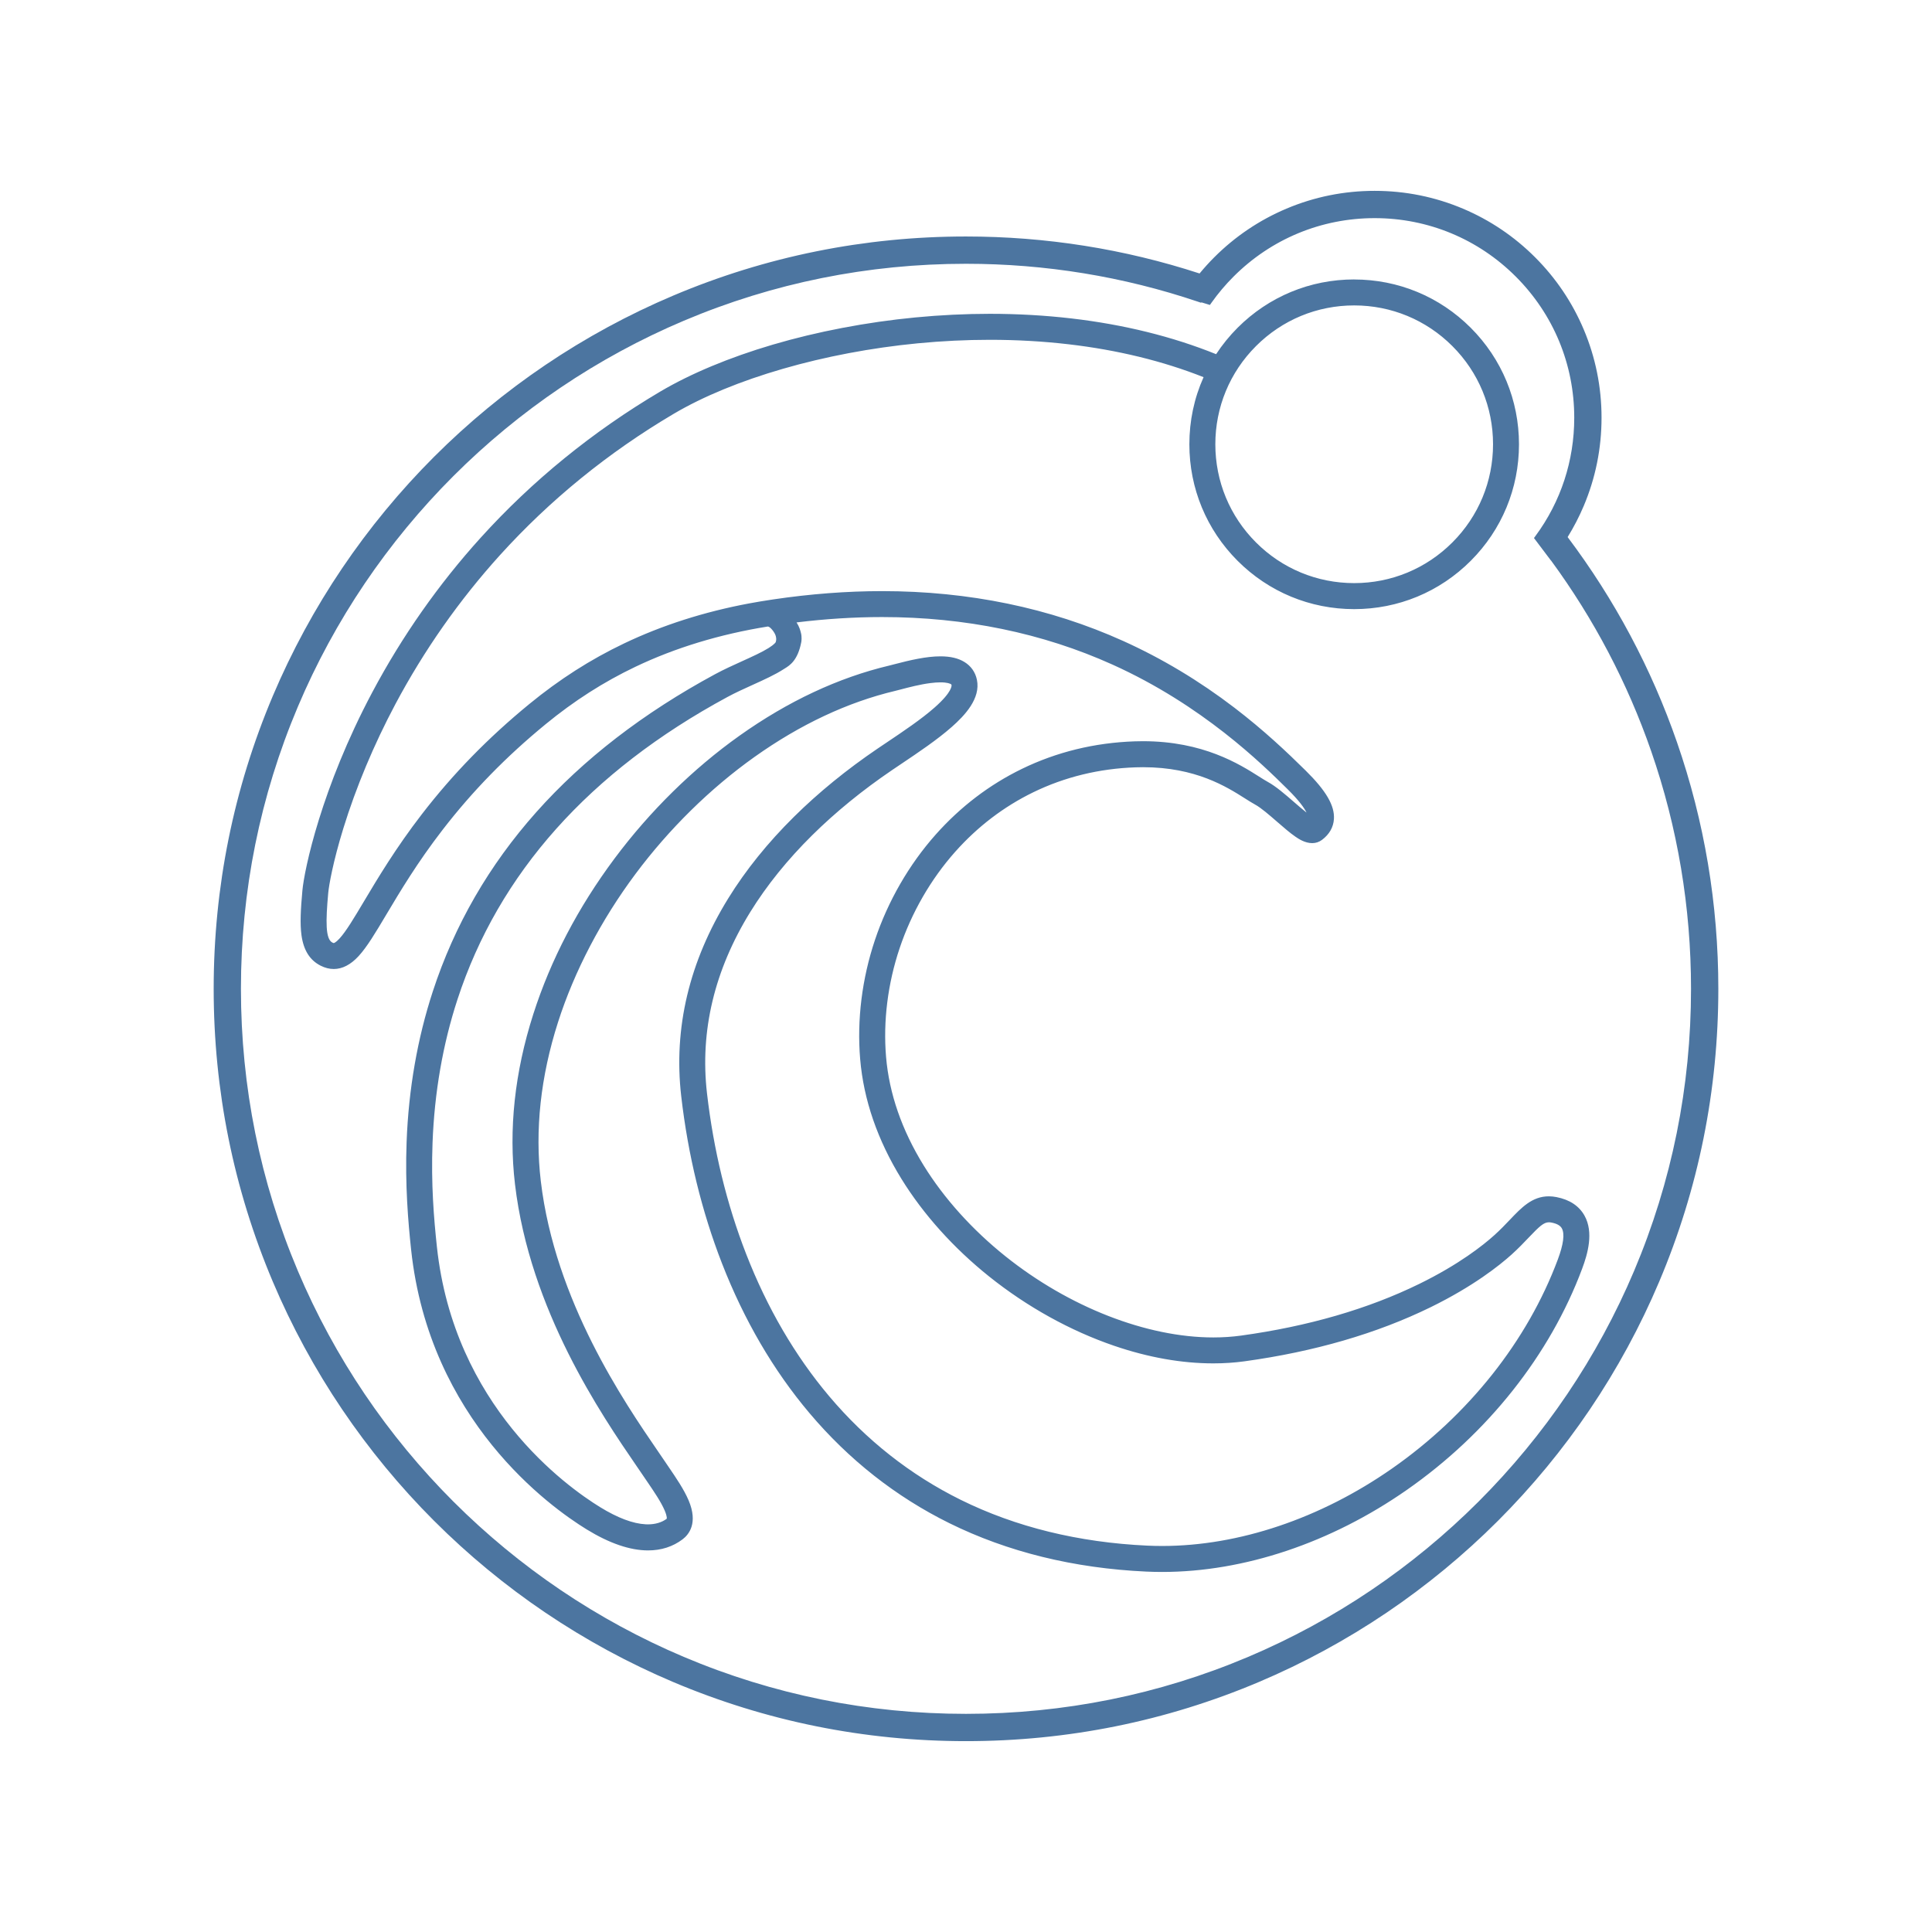
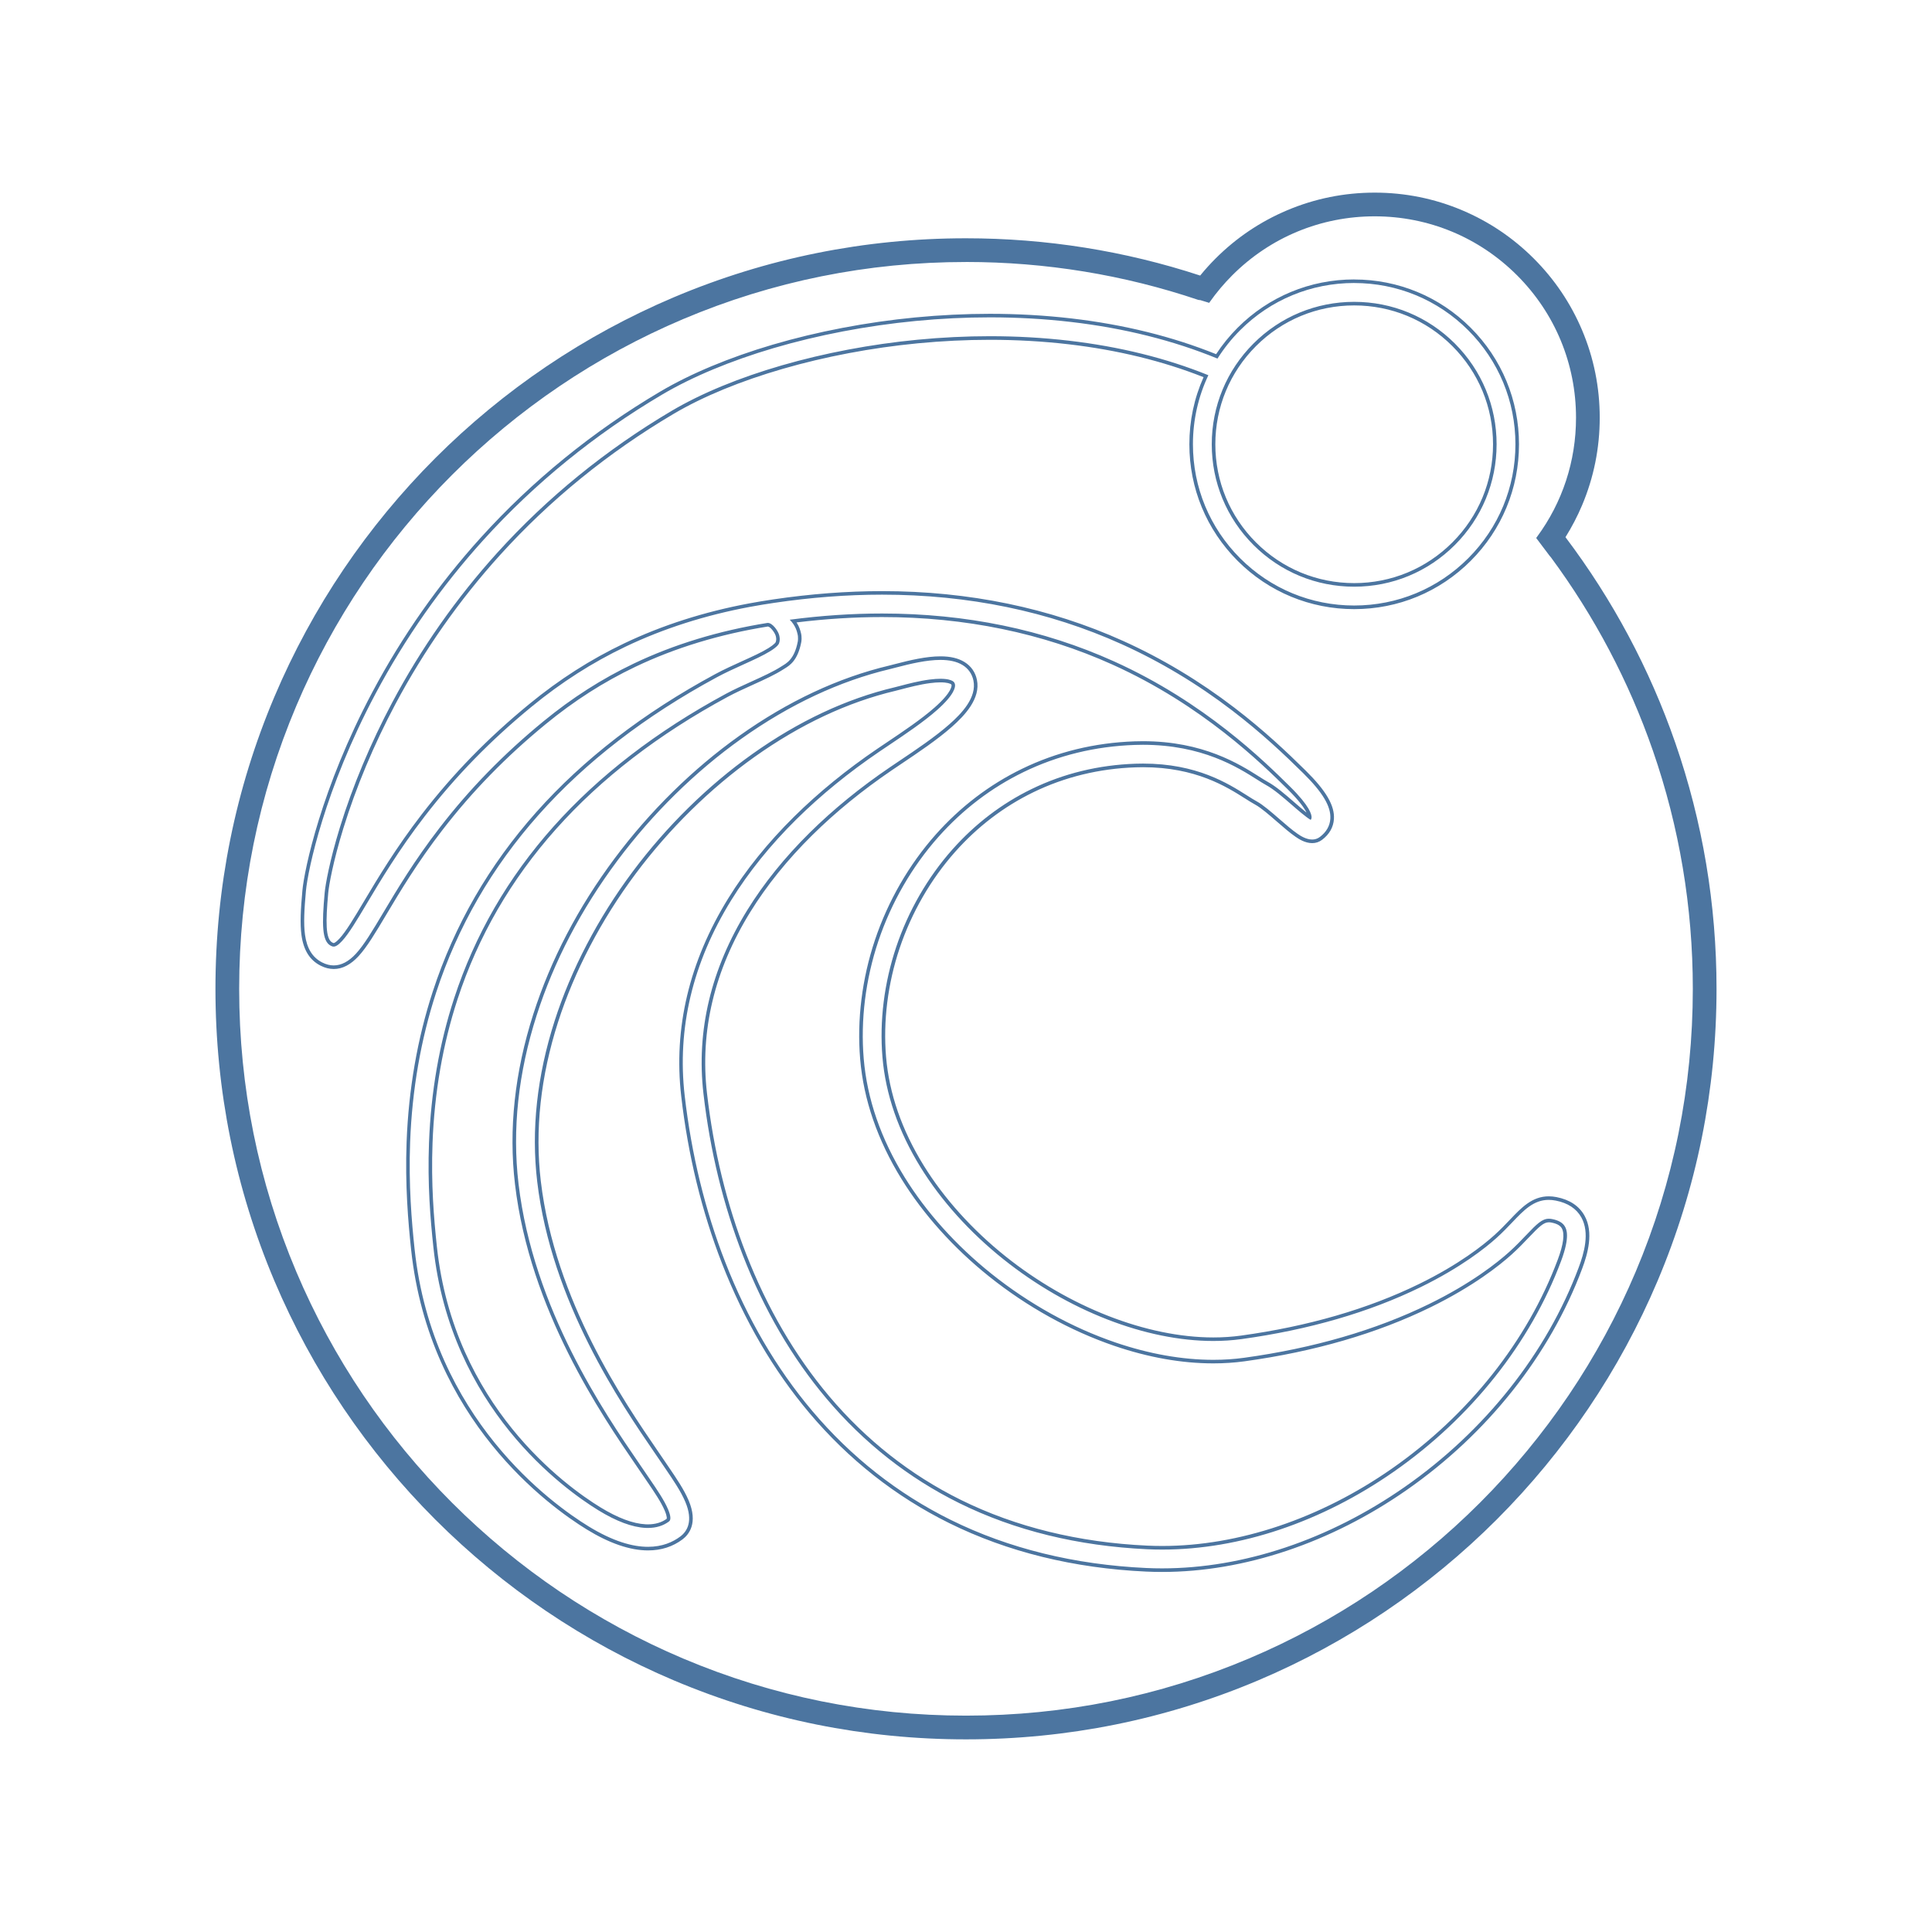
<svg xmlns="http://www.w3.org/2000/svg" id="Ebene_1" width="180" height="180" version="1.1" viewBox="0 0 180 180">
  <defs>
    <style>
      .st0 {
        fill: #4c75a0;
      }
    </style>
  </defs>
  <g id="logo">
-     <path class="st0" d="M108.275,146.288c-.5,0-.995-.011-1.491-.034-6.719-.312-12.866-1.825-18.272-4.497-4.959-2.452-9.327-5.891-12.981-10.222-3.332-3.949-6.061-8.619-8.11-13.883-1.882-4.833-3.157-10.06-3.79-15.536-.728-6.309.739-12.478,4.359-18.337,1.62-2.621,3.672-5.167,6.1-7.567,2.276-2.251,4.891-4.383,7.771-6.336l.867-.584c1.505-1.009,3.211-2.154,4.459-3.256,1.682-1.486,1.648-2.13,1.625-2.244-.021-.097-.052-.143-.135-.194-.116-.072-.406-.192-1.056-.192-.266,0-.588.021-.977.071-.979.126-2.016.398-2.701.579-.227.06-.416.11-.569.146-4.462,1.06-8.896,3.141-13.179,6.186-4.13,2.937-7.978,6.719-11.126,10.938-3.21,4.303-5.713,9.093-7.238,13.853-1.634,5.1-2.177,10.108-1.612,14.886,1.324,11.201,7.807,20.663,10.923,25.211l1.008,1.479c.709,1.04,1.434,2.103,1.858,3.109.8,1.899.161,2.907-.516,3.418-.878.663-1.926.999-3.117.999-1.646,0-3.542-.651-5.634-1.936-3.39-2.08-14.58-10.1-16.276-25.943-.273-2.556-.568-6.004-.417-10.007.185-4.898,1.002-9.6,2.432-13.975,4.026-12.321,12.849-22.233,26.224-29.462.8-.432,1.656-.82,2.484-1.195.969-.439,1.866-.846,2.505-1.245.646-.403.727-.614.728-.616.1-.278.067-.472.018-.681-.093-.372-.572-1.017-.896-1.017-4.524.723-8.693,1.991-12.42,3.771-2.975,1.421-5.719,3.176-8.39,5.367-3.694,3.03-6.847,6.263-9.639,9.883-2.354,3.053-3.955,5.738-5.241,7.896-1.007,1.689-1.793,3.009-2.565,3.848-.7.761-1.438,1.146-2.193,1.146-.378,0-.764-.098-1.146-.291-.958-.485-1.512-1.374-1.696-2.718-.144-1.052-.07-2.406.086-4.114.176-1.943,1.75-9.501,6.502-18.432,2.765-5.196,6.155-10.027,10.076-14.358,4.797-5.299,10.412-9.868,16.689-13.579,2.814-1.664,6.419-3.167,10.426-4.348,4.143-1.221,8.733-2.098,13.272-2.535,2.322-.223,4.651-.336,6.923-.336,2.573,0,5.126.146,7.586.432,4.907.57,9.468,1.704,13.555,3.37.59-.919,1.282-1.778,2.06-2.553,2.868-2.869,6.683-4.449,10.739-4.449s7.872,1.58,10.74,4.449c2.869,2.869,4.449,6.683,4.449,10.741s-1.58,7.872-4.449,10.74c-2.867,2.869-6.682,4.449-10.74,4.449s-7.872-1.58-10.739-4.449c-2.869-2.869-4.449-6.683-4.449-10.74,0-2.221.464-4.355,1.38-6.345-3.856-1.545-8.157-2.601-12.787-3.14-2.38-.277-4.851-.417-7.344-.417-2.206,0-4.468.11-6.723.327-8.726.839-17.263,3.307-22.836,6.602-6.097,3.605-11.549,8.041-16.204,13.183-3.805,4.202-7.095,8.892-9.78,13.938-1.994,3.748-3.672,7.756-4.854,11.592-.967,3.143-1.347,5.331-1.412,6.049-.256,2.816-.256,4.412.475,4.782.068.035.127.064.193.064.155,0,.379-.159.667-.472.626-.68,1.365-1.92,2.301-3.49,1.25-2.096,2.956-4.959,5.389-8.114,2.889-3.746,6.149-7.089,9.968-10.222,2.801-2.298,5.685-4.142,8.814-5.636,3.528-1.685,7.437-2.935,11.617-3.714.875-.161,1.236-.216,1.773-.299l.454-.07c3.445-.512,6.85-.771,10.121-.771,8.046,0,15.578,1.557,22.385,4.628,3.602,1.624,7.077,3.709,10.33,6.198,2.762,2.112,4.904,4.146,6.636,5.855,1.856,1.833,2.649,3.183,2.573,4.376-.048.717-.396,1.327-1.037,1.813-.241.183-.518.276-.823.276-.633,0-1.208-.395-1.453-.563-.514-.352-1.081-.845-1.684-1.368-.76-.661-1.528-1.329-2.093-1.637-.276-.151-.58-.343-.932-.565-1.737-1.101-4.644-2.941-9.594-2.941-.228,0-.46.004-.695.012-3.421.115-6.655.903-9.612,2.343-2.762,1.344-5.226,3.223-7.325,5.585-2.288,2.574-4.09,5.701-5.209,9.042-1.113,3.319-1.552,6.844-1.27,10.192.29,3.435,1.477,6.861,3.527,10.184,1.9,3.077,4.545,6.016,7.648,8.499,5.952,4.762,13.236,7.604,19.484,7.604.895,0,1.771-.059,2.605-.174,6.259-.862,11.858-2.486,16.642-4.826,3.748-1.833,6.01-3.64,7.024-4.554.59-.531,1.086-1.053,1.484-1.472,1.038-1.091,2.019-2.121,3.492-2.121.218,0,.446.022.688.069,1.174.229,2.015.782,2.497,1.645.84,1.504.271,3.464-.23,4.808-2.991,8.004-8.771,15.295-16.274,20.529-7.037,4.909-15.098,7.613-22.696,7.613l-.004-.003ZM87.617,61.316c.9,0,1.606.166,2.157.506.569.353.943.885,1.08,1.542.351,1.676-1.136,3.22-2.285,4.235-1.346,1.189-3.112,2.375-4.67,3.42l-.867.583c-2.774,1.881-5.289,3.931-7.475,6.093-2.31,2.284-4.258,4.699-5.792,7.18-3.368,5.451-4.735,11.17-4.062,17,.612,5.302,1.844,10.354,3.661,15.019,1.966,5.049,4.577,9.521,7.76,13.294,3.468,4.11,7.61,7.373,12.312,9.697,5.146,2.543,11.015,3.984,17.446,4.284.464.021.929.032,1.396.032,7.174,0,14.81-2.571,21.502-7.239,7.159-4.994,12.668-11.937,15.511-19.549.552-1.477.675-2.506.365-3.058-.172-.307-.523-.508-1.077-.616-.096-.019-.186-.028-.271-.028-.546,0-.958.381-1.995,1.471-.462.485-.97,1.019-1.6,1.586-1.096.986-3.527,2.932-7.504,4.877-4.98,2.437-10.792,4.125-17.273,5.02-.922.127-1.894.191-2.89.191-2.937,0-6.022-.547-9.181-1.626-4.072-1.392-8.086-3.617-11.607-6.435-3.291-2.633-6.099-5.757-8.121-9.034-2.224-3.604-3.513-7.339-3.831-11.104-.306-3.629.167-7.443,1.37-11.03,1.209-3.605,3.155-6.982,5.628-9.765,2.281-2.567,4.962-4.611,7.97-6.075,3.225-1.569,6.743-2.428,10.457-2.552.257-.009.508-.013.756-.013,5.564,0,8.916,2.123,10.717,3.263.32.203.596.377.817.498.762.416,1.618,1.16,2.446,1.879.44.383,1.123.976,1.562,1.274,0-.219-.168-.967-1.958-2.734-2.375-2.345-7.937-7.837-16.356-11.636-6.536-2.948-13.78-4.443-21.532-4.443-2.682,0-5.463.18-8.271.536.376.466.487.91.528,1.071.127.448.052.851.049.868-.312,1.635-1.029,2.076-1.457,2.339l-.109.068c-.776.504-1.79.964-2.863,1.451-.801.363-1.622.734-2.366,1.137-12.889,6.965-21.378,16.479-25.232,28.274-1.369,4.188-2.153,8.697-2.331,13.403-.145,3.848.125,7.066.408,9.708,1.595,14.9,12.108,22.433,15.292,24.387,1.648,1.012,3.099,1.556,4.313,1.617.075.004.149.006.222.006.735,0,1.363-.193,1.867-.573.09-.068.099-.353-.15-.942-.346-.82-1.014-1.798-1.659-2.743l-1.006-1.477c-3.21-4.687-9.89-14.436-11.273-26.146-.6-5.075-.028-10.381,1.698-15.768,1.617-5.047,4.159-9.914,7.553-14.463,3.277-4.392,7.285-8.331,11.59-11.392,4.502-3.201,9.181-5.393,13.905-6.514.116-.028.269-.068.445-.114,1.495-.393,2.993-.741,4.281-.741h0ZM126.165,28.289c-3.5,0-6.79,1.363-9.265,3.837s-3.838,5.765-3.838,9.265,1.363,6.791,3.838,9.265c2.475,2.475,5.765,3.838,9.265,3.838s6.791-1.363,9.266-3.838c2.475-2.474,3.838-5.764,3.838-9.265s-1.363-6.791-3.838-9.265-5.765-3.837-9.266-3.837Z" />
    <path class="st0" d="M126.166,26.368c4.013,0,7.786,1.562,10.623,4.4,2.837,2.837,4.4,6.61,4.4,10.623s-1.562,7.785-4.4,10.623c-2.837,2.837-6.61,4.4-10.623,4.4s-7.786-1.563-10.623-4.4c-2.837-2.838-4.4-6.61-4.4-10.623,0-2.262.497-4.448,1.438-6.433-3.91-1.586-8.277-2.668-12.992-3.217-2.396-.279-4.857-.418-7.362-.418-2.216,0-4.468.109-6.74.328-8.749.841-17.311,3.317-22.905,6.624-6.111,3.613-11.576,8.059-16.243,13.214-3.814,4.214-7.113,8.915-9.804,13.972-1.999,3.757-3.682,7.776-4.866,11.622-.972,3.156-1.353,5.358-1.419,6.082-.269,2.954-.255,4.53.565,4.945.079.04.163.082.269.082.173,0,.409-.112.789-.525.638-.693,1.381-1.94,2.321-3.519,1.245-2.088,2.948-4.948,5.377-8.097,2.881-3.737,6.133-7.071,9.941-10.195,2.792-2.29,5.664-4.126,8.78-5.615,3.519-1.68,7.407-2.923,11.576-3.7,1.095-.201,1.381-.237,2.223-.369,3.454-.513,6.82-.769,10.095-.769,8.034,0,15.509,1.542,22.318,4.614,3.589,1.619,7.054,3.698,10.297,6.179,2.753,2.106,4.891,4.135,6.619,5.841,1.82,1.797,2.598,3.106,2.524,4.247-.043.666-.37,1.235-.972,1.692-.231.176-.479.241-.722.241-.582,0-1.134-.379-1.36-.534-.51-.35-1.08-.846-1.685-1.371-.751-.653-1.527-1.327-2.106-1.643-.274-.149-.575-.34-.923-.561-1.771-1.122-4.682-2.966-9.682-2.966-.229,0-.463.004-.701.012-3.444.116-6.701.909-9.68,2.36-2.78,1.353-5.262,3.246-7.375,5.624-2.303,2.591-4.116,5.738-5.243,9.099-1.12,3.341-1.562,6.888-1.278,10.259.292,3.461,1.487,6.912,3.551,10.257,1.91,3.093,4.567,6.047,7.686,8.542,6.056,4.845,13.326,7.641,19.589,7.641.898,0,1.776-.058,2.626-.175,6.279-.866,11.895-2.495,16.692-4.842,3.765-1.842,6.041-3.66,7.062-4.579.582-.523,1.066-1.032,1.494-1.481,1.047-1.1,1.97-2.069,3.372-2.069.207,0,.425.021.655.066,1.125.22,1.927.746,2.384,1.563.807,1.443.249,3.355-.242,4.667-2.978,7.973-8.735,15.236-16.212,20.452-7.052,4.919-15.021,7.583-22.603,7.584-.496,0-.99-.011-1.482-.034-6.697-.312-12.823-1.819-18.207-4.481-4.939-2.441-9.289-5.866-12.928-10.18-3.32-3.935-6.039-8.589-8.082-13.835-1.877-4.819-3.148-10.033-3.779-15.496-.724-6.269.735-12.403,4.336-18.23,1.612-2.609,3.656-5.145,6.075-7.536,2.271-2.245,4.877-4.37,7.748-6.317.279-.189.569-.384.866-.583,1.511-1.014,3.224-2.163,4.476-3.27,1.66-1.467,1.726-2.169,1.677-2.403-.03-.141-.089-.226-.21-.301-.149-.093-.475-.216-1.144-.216-.272,0-.601.021-.998.072-.994.128-2.038.403-2.729.585-.218.057-.406.107-.558.143-4.483,1.064-8.937,3.154-13.237,6.211-4.144,2.946-8.004,6.741-11.163,10.975-3.221,4.317-5.732,9.124-7.263,13.901-1.642,5.123-2.187,10.155-1.619,14.956,1.328,11.242,7.827,20.727,10.951,25.286.241.352.469.684.669.98.11.164.224.331.339.499.699,1.025,1.423,2.085,1.842,3.08.759,1.8.167,2.745-.462,3.22-.697.526-1.679.966-3.017.966-1.42,0-3.242-.496-5.547-1.911-3.373-2.07-14.51-10.051-16.197-25.819-.273-2.552-.567-5.994-.417-9.984.184-4.884,1-9.57,2.424-13.929,4.013-12.28,12.809-22.16,26.145-29.367.796-.43,1.652-.818,2.479-1.193.96-.435,1.867-.846,2.519-1.253.712-.444.792-.682.8-.712.111-.309.072-.539.02-.763-.099-.394-.617-1.146-1.059-1.146-.019,0-.038,0-.056.004-4.51.724-8.694,1.997-12.435,3.783-2.987,1.427-5.743,3.189-8.423,5.388-3.704,3.038-6.866,6.28-9.665,9.91-2.365,3.067-3.97,5.76-5.26,7.924-.993,1.666-1.776,2.981-2.537,3.808-.67.728-1.363,1.093-2.071,1.093-.354,0-.71-.091-1.07-.273-.905-.458-1.431-1.306-1.606-2.592-.142-1.035-.068-2.379.087-4.077.176-1.935,1.744-9.462,6.483-18.369,2.759-5.185,6.141-10.004,10.052-14.325,4.786-5.286,10.388-9.844,16.651-13.547,2.803-1.657,6.395-3.155,10.388-4.332,4.136-1.219,8.715-2.093,13.241-2.528,2.328-.224,4.636-.336,6.908-.336,2.573,0,5.101.143,7.564.43,4.948.576,9.535,1.723,13.64,3.411.596-.946,1.301-1.832,2.111-2.642,2.837-2.838,6.61-4.4,10.623-4.4M126.166,54.66c3.544,0,6.876-1.38,9.382-3.886,2.506-2.506,3.887-5.838,3.887-9.383s-1.38-6.876-3.887-9.383c-2.506-2.506-5.838-3.886-9.382-3.886s-6.876,1.38-9.383,3.886c-2.506,2.506-3.886,5.838-3.886,9.383s1.38,6.876,3.886,9.383c2.506,2.506,5.838,3.886,9.383,3.886M60.366,142.355c.773,0,1.434-.204,1.968-.607.193-.146.16-.529-.097-1.139-.352-.833-1.024-1.819-1.675-2.772-.117-.171-.232-.341-.344-.507-.197-.291-.423-.621-.662-.97-3.203-4.674-9.867-14.401-11.246-26.072-.597-5.052-.028-10.333,1.691-15.697,1.612-5.03,4.145-9.88,7.528-14.414,3.267-4.378,7.261-8.305,11.553-11.356,4.485-3.188,9.144-5.371,13.848-6.488.132-.031.311-.078.517-.133,1.39-.365,2.884-.717,4.17-.717.794,0,1.508.134,2.07.481.53.328.877.824,1.004,1.435.333,1.592-1.115,3.089-2.232,4.076-1.34,1.184-3.104,2.367-4.66,3.412-.295.198-.583.391-.859.579-2.781,1.886-5.304,3.943-7.499,6.112-2.32,2.294-4.277,4.72-5.816,7.211-3.388,5.484-4.763,11.239-4.085,17.107.614,5.314,1.849,10.381,3.671,15.061,1.973,5.066,4.593,9.554,7.788,13.341,3.483,4.128,7.644,7.405,12.365,9.739,5.166,2.553,11.058,4,17.512,4.301.467.022.935.032,1.405.032,7.223,0,14.837-2.554,21.594-7.269,7.188-5.014,12.718-11.985,15.573-19.627.858-2.297.479-2.975.354-3.197-.197-.352-.586-.58-1.19-.698-.107-.021-.208-.032-.304-.032-.63,0-1.1.456-2.115,1.523-.449.472-.959,1.007-1.59,1.576-1.09.981-3.508,2.916-7.465,4.851-4.965,2.429-10.76,4.113-17.224,5.004-.925.128-1.884.191-2.867.191-2.888,0-5.991-.547-9.127-1.618-4.052-1.384-8.049-3.6-11.558-6.407-3.274-2.62-6.069-5.729-8.083-8.991-2.21-3.581-3.491-7.292-3.807-11.031-.304-3.607.167-7.398,1.362-10.964,1.202-3.584,3.136-6.94,5.595-9.707,2.267-2.551,4.931-4.582,7.919-6.036,3.202-1.558,6.697-2.411,10.389-2.535.254-.009.504-.013.75-.013,5.519,0,8.821,2.092,10.63,3.238.323.204.601.381.825.503.746.407,1.595,1.145,2.417,1.859.514.447,1.324,1.151,1.755,1.397.075-.101.08-.173.082-.216.017-.256-.146-1.048-2.006-2.885-2.382-2.352-7.959-7.86-16.405-11.669-6.58-2.968-13.813-4.458-21.6-4.458-2.799,0-5.67.192-8.608.578.574.565.681,1.162.715,1.28.107.376.036.752.036.752-.327,1.713-1.093,2.039-1.493,2.299-.767.499-1.778.957-2.848,1.442-.8.362-1.626.737-2.369,1.138-12.927,6.986-21.443,16.531-25.311,28.369-1.374,4.203-2.16,8.729-2.338,13.45-.146,3.855.125,7.082.408,9.731,1.603,14.973,12.17,22.546,15.371,24.511,1.673,1.027,3.15,1.579,4.392,1.641.078.004.154.006.229.006M126.166,26.035c-4.102,0-7.958,1.597-10.858,4.498-.752.753-1.426,1.581-2.006,2.465-4.067-1.642-8.598-2.762-13.471-3.329-2.465-.287-5.023-.432-7.603-.432-2.277,0-4.612.114-6.94.337-4.548.437-9.148,1.315-13.304,2.54-4.019,1.185-7.637,2.694-10.463,4.364-6.292,3.719-11.92,8.299-16.728,13.61-3.93,4.341-7.327,9.183-10.099,14.392-4.765,8.955-6.344,16.543-6.521,18.495-.157,1.72-.231,3.084-.085,4.152.192,1.402.776,2.333,1.786,2.844.405.205.815.309,1.221.309.804,0,1.583-.404,2.315-1.201.783-.851,1.574-2.177,2.574-3.856,1.294-2.171,2.892-4.852,5.241-7.897,2.783-3.609,5.928-6.833,9.613-9.856,2.66-2.182,5.393-3.93,8.356-5.345,3.712-1.773,7.866-3.036,12.344-3.755.205,0,.652.543.74.894.043.184.07.346-.01.57,0,.004-.099.191-.663.543-.634.396-1.531.802-2.48,1.232-.832.377-1.692.767-2.5,1.203-13.413,7.249-22.262,17.193-26.302,29.557-1.434,4.389-2.255,9.106-2.44,14.02-.151,4.015.145,7.47.419,10.032,1.704,15.919,12.948,23.977,16.354,26.067,2.118,1.301,4.043,1.96,5.721,1.96,1.227,0,2.31-.347,3.217-1.033.593-.448,1.455-1.512.569-3.615-.432-1.024-1.163-2.095-1.869-3.131l-.343-.505c-.201-.297-.429-.63-.67-.983-3.108-4.536-9.576-13.976-10.895-25.137-.562-4.753-.021-9.738,1.606-14.815,1.52-4.742,4.014-9.515,7.213-13.803,3.138-4.206,6.973-7.976,11.089-10.903,4.265-3.032,8.68-5.104,13.121-6.159.146-.034.323-.081.527-.135.724-.19,1.755-.462,2.727-.587.354-.046.675-.069.955-.069.631,0,.888.117.969.167.042.026.048.033.06.087.005.023.104.605-1.572,2.085-1.237,1.093-2.939,2.235-4.441,3.243l-.868.584c-2.888,1.959-5.511,4.097-7.795,6.356-2.438,2.41-4.498,4.966-6.124,7.598-3.641,5.892-5.116,12.097-4.384,18.443.634,5.491,1.913,10.733,3.8,15.578,2.056,5.28,4.794,9.967,8.138,13.929,3.669,4.349,8.055,7.802,13.035,10.263,5.426,2.682,11.596,4.201,18.339,4.515.492.023.996.034,1.498.034,7.633,0,15.728-2.715,22.793-7.644,7.532-5.254,13.332-12.573,16.333-20.608.514-1.375,1.095-3.383.22-4.946-.507-.906-1.385-1.487-2.61-1.727-.246-.048-.487-.072-.719-.072-1.545,0-2.55,1.055-3.613,2.173-.427.448-.905.951-1.476,1.463-1.008.908-3.257,2.704-6.986,4.528-4.766,2.332-10.348,3.95-16.592,4.812-.826.114-1.695.172-2.581.172-6.213,0-13.458-2.829-19.381-7.568-3.089-2.472-5.721-5.396-7.611-8.457-2.037-3.3-3.215-6.701-3.503-10.11-.281-3.326.156-6.827,1.262-10.125,1.113-3.319,2.902-6.426,5.176-8.984,2.085-2.346,4.532-4.212,7.272-5.546,2.937-1.429,6.148-2.212,9.546-2.326.234-.008.464-.012.69-.012,4.903,0,7.783,1.824,9.503,2.914.337.213.655.415.942.572.546.298,1.309.96,2.045,1.601.624.542,1.195,1.038,1.716,1.395.258.177.863.592,1.548.592.342,0,.652-.104.923-.309.682-.518,1.053-1.169,1.103-1.935.081-1.245-.728-2.635-2.622-4.505-1.737-1.715-3.886-3.754-6.651-5.869-3.264-2.497-6.75-4.589-10.363-6.218-6.829-3.081-14.384-4.643-22.455-4.643-3.279,0-6.692.26-10.144.772l-.449.07c-.543.084-.903.139-1.785.301-4.195.782-8.118,2.036-11.659,3.728-3.142,1.5-6.036,3.351-8.848,5.658-3.828,3.14-7.097,6.492-9.994,10.249-2.437,3.159-4.146,6.026-5.393,8.118-.937,1.573-1.672,2.806-2.287,3.475-.366.397-.517.417-.544.417-.026,0-.062-.018-.119-.046-.643-.326-.628-1.94-.385-4.619.065-.712.442-2.885,1.406-6.014,1.179-3.826,2.853-7.825,4.842-11.563,2.678-5.033,5.961-9.711,9.757-13.905,4.644-5.13,10.083-9.555,16.166-13.151,5.553-3.283,14.064-5.742,22.767-6.579,2.251-.216,4.508-.326,6.708-.326,2.487,0,4.951.14,7.324.416,4.552.529,8.783,1.56,12.583,3.065-.878,1.965-1.323,4.067-1.323,6.255,0,4.102,1.597,7.958,4.497,10.858,2.9,2.9,6.757,4.498,10.858,4.498s7.958-1.597,10.858-4.498c2.9-2.9,4.497-6.757,4.497-10.858s-1.597-7.958-4.497-10.858-6.756-4.498-10.858-4.498h0v-.003ZM126.166,54.327c-3.456,0-6.704-1.346-9.147-3.789-2.443-2.444-3.789-5.692-3.789-9.147s1.346-6.704,3.789-9.147c2.443-2.443,5.692-3.789,9.147-3.789s6.704,1.346,9.147,3.789c2.444,2.443,3.79,5.692,3.79,9.147s-1.346,6.704-3.79,9.147c-2.443,2.443-5.691,3.789-9.147,3.789h0ZM74.212,57.99c2.707-.332,5.385-.5,7.971-.5,7.728,0,14.95,1.49,21.463,4.428,8.391,3.785,13.938,9.263,16.308,11.602,1.114,1.1,1.579,1.789,1.772,2.185-.387-.304-.835-.694-1.148-.966-.837-.727-1.699-1.477-2.478-1.902-.213-.116-.477-.283-.782-.477-1.839-1.165-5.217-3.304-10.832-3.304-.25,0-.503.004-.761.013-3.739.126-7.279.99-10.523,2.569-3.027,1.474-5.726,3.531-8.022,6.114-2.488,2.799-4.446,6.196-5.662,9.822-1.209,3.609-1.686,7.446-1.378,11.098.32,3.79,1.617,7.551,3.855,11.177,2.034,3.294,4.854,6.432,8.158,9.076,3.539,2.831,7.57,5.066,11.658,6.462,3.177,1.085,6.284,1.636,9.234,1.636.998,0,1.978-.065,2.912-.194,6.499-.896,12.328-2.59,17.324-5.035,3.992-1.953,6.438-3.91,7.542-4.903.645-.581,1.157-1.119,1.608-1.594.98-1.03,1.396-1.419,1.875-1.419.077,0,.156.009.24.025.502.098.817.273.964.534.284.509.158,1.49-.375,2.918-2.831,7.579-8.318,14.494-15.452,19.471-6.663,4.649-14.265,7.209-21.404,7.209-.465,0-.928-.011-1.39-.032-6.408-.298-12.255-1.734-17.38-4.267-4.68-2.314-8.805-5.562-12.258-9.655-3.172-3.759-5.773-8.216-7.732-13.247-1.812-4.653-3.04-9.692-3.65-14.978-.668-5.792.69-11.476,4.038-16.894,1.527-2.47,3.467-4.875,5.768-7.149,2.179-2.155,4.687-4.198,7.451-6.074l.858-.578c1.564-1.05,3.338-2.24,4.695-3.438,1.18-1.043,2.706-2.632,2.338-4.393-.146-.702-.546-1.273-1.155-1.649-.578-.357-1.312-.531-2.245-.531-1.305,0-2.816.35-4.255.728-.204.054-.38.1-.51.131-4.745,1.126-9.443,3.327-13.963,6.541-4.319,3.07-8.339,7.022-11.626,11.428-3.405,4.564-5.955,9.446-7.578,14.512-1.733,5.409-2.307,10.738-1.704,15.838,1.388,11.752,8.083,21.524,11.301,26.22l.042.062c.223.326.434.633.619.906l.333.49c.653.957,1.316,1.928,1.655,2.731.253.602.187.762.186.764-.457.339-1.052.521-1.75.521-.07,0-.141-.002-.213-.006-1.185-.059-2.609-.595-4.234-1.593-3.168-1.945-13.627-9.441-15.214-24.263-.282-2.635-.551-5.847-.406-9.683.177-4.691.958-9.186,2.322-13.359,3.841-11.754,12.304-21.235,25.153-28.18.738-.399,1.557-.77,2.348-1.128,1.082-.49,2.103-.953,2.892-1.466l.106-.066c.451-.278,1.206-.742,1.532-2.449.009-.047.083-.467-.042-.906-.042-.168-.134-.53-.398-.935h0v.002Z" />
  </g>
  <g id="logo1">
    <path class="st0" d="M90,162.052c-9.439,0-18.597-1.849-27.219-5.495-4.143-1.752-8.139-3.921-11.878-6.447-3.7-2.499-7.182-5.372-10.348-8.538s-6.038-6.648-8.538-10.349c-2.525-3.736-4.694-7.732-6.448-11.878-3.646-8.621-5.496-17.779-5.496-27.219s1.849-18.597,5.496-27.218c1.753-4.143,3.922-8.14,6.448-11.878,2.501-3.702,5.374-7.183,8.538-10.348,3.167-3.166,6.648-6.038,10.348-8.538,3.739-2.526,7.735-4.695,11.878-6.448,8.622-3.646,17.78-5.496,27.219-5.496,7.454,0,14.794,1.168,21.817,3.473.453-.556.934-1.088,1.43-1.584,1.925-1.926,4.168-3.438,6.665-4.494,2.585-1.093,5.332-1.648,8.163-1.648s5.577.555,8.162,1.648c2.497,1.056,4.74,2.568,6.665,4.494,1.926,1.926,3.438,4.168,4.494,6.665,1.094,2.586,1.647,5.332,1.647,8.163s-.554,5.577-1.647,8.163c-.434,1.025-.953,2.023-1.545,2.967,4.4,5.832,7.843,12.276,10.229,19.154,2.552,7.356,3.845,15.069,3.845,22.925,0,9.439-1.849,18.598-5.495,27.219-1.754,4.146-3.924,8.143-6.448,11.878-2.5,3.702-5.373,7.184-8.538,10.349-3.164,3.165-6.646,6.037-10.348,8.538-3.737,2.525-7.734,4.694-11.878,6.447-8.622,3.646-17.78,5.495-27.219,5.495h0ZM90,24.41c-9.143,0-18.011,1.79-26.358,5.321-4.012,1.697-7.881,3.797-11.502,6.243-3.586,2.422-6.958,5.205-10.023,8.27-3.065,3.064-5.847,6.436-8.27,10.022-2.446,3.62-4.546,7.49-6.243,11.502-3.531,8.347-5.321,17.215-5.321,26.357s1.79,18.011,5.321,26.358c1.697,4.012,3.797,7.882,6.243,11.503,2.421,3.584,5.204,6.956,8.27,10.022,3.064,3.064,6.437,5.847,10.023,8.27,3.62,2.445,7.49,4.545,11.502,6.242,8.347,3.531,17.215,5.322,26.358,5.322s18.011-1.791,26.358-5.322c4.011-1.696,7.881-3.797,11.502-6.242,3.588-2.425,6.96-5.207,10.022-8.27,3.064-3.065,5.848-6.438,8.27-10.022,2.445-3.619,4.546-7.489,6.243-11.503,3.531-8.349,5.321-17.217,5.321-26.358,0-7.609-1.253-15.079-3.724-22.2-2.234-6.441-5.429-12.496-9.496-18l-.125-.146-1.248-1.656.073-.1c2.38-3.225,3.638-7.065,3.638-11.107,0-5.011-1.951-9.722-5.494-13.266-3.544-3.543-8.255-5.495-13.266-5.495s-9.723,1.951-13.267,5.495c-.764.765-1.464,1.595-2.08,2.467l-.069.099-.84-.258-.002.004-.168-.019c-6.957-2.346-14.241-3.535-21.649-3.535v.002Z" />
-     <path class="st0" d="M128.075,18.114c2.808,0,5.533.55,8.098,1.635,2.478,1.048,4.702,2.548,6.612,4.458s3.41,4.135,4.458,6.612c1.085,2.565,1.635,5.29,1.635,8.098s-.55,5.532-1.635,8.098c-.449,1.062-.981,2.077-1.594,3.041,4.425,5.843,7.881,12.3,10.274,19.2,2.545,7.337,3.836,15.032,3.836,22.87,0,9.417-1.845,18.553-5.483,27.154-1.748,4.134-3.912,8.121-6.432,11.85-2.496,3.694-5.361,7.167-8.518,10.323s-6.63,6.022-10.324,8.518c-3.729,2.519-7.716,4.683-11.85,6.432-8.601,3.638-17.737,5.482-27.154,5.482s-18.553-1.844-27.154-5.482c-4.134-1.749-8.121-3.913-11.85-6.432-3.694-2.496-7.167-5.361-10.324-8.518-3.156-3.156-6.022-6.63-8.518-10.323-2.52-3.729-4.684-7.716-6.432-11.85-3.638-8.601-5.482-17.737-5.482-27.154s1.845-18.553,5.482-27.154c1.749-4.134,3.913-8.121,6.432-11.85,2.496-3.694,5.361-7.167,8.518-10.324,3.157-3.156,6.63-6.022,10.324-8.518,3.729-2.52,7.716-4.684,11.85-6.432,8.601-3.638,17.737-5.482,27.154-5.482,7.479,0,14.836,1.178,21.874,3.5.465-.576.962-1.131,1.491-1.66,1.91-1.91,4.135-3.41,6.612-4.458,2.565-1.085,5.29-1.635,8.098-1.635M112.592,28.023l-.878-.27-.012.034c-6.974-2.352-14.275-3.544-21.702-3.544-9.165,0-18.055,1.795-26.423,5.334-4.022,1.701-7.901,3.807-11.53,6.259-3.595,2.429-6.975,5.218-10.047,8.29s-5.861,6.452-8.29,10.047c-2.452,3.629-4.558,7.508-6.259,11.531-3.54,8.368-5.334,17.258-5.334,26.423s1.794,18.054,5.334,26.423c1.701,4.022,3.807,7.902,6.259,11.531,2.428,3.594,5.217,6.975,8.29,10.047,3.072,3.072,6.453,5.861,10.047,8.29,3.629,2.452,7.508,4.557,11.53,6.259,8.368,3.54,17.258,5.334,26.423,5.334s18.055-1.795,26.423-5.334c4.022-1.701,7.901-3.807,11.53-6.259,3.595-2.428,6.975-5.218,10.047-8.29,3.072-3.072,5.861-6.453,8.29-10.047,2.452-3.629,4.558-7.509,6.259-11.531,3.54-8.368,5.334-17.258,5.334-26.423,0-7.628-1.256-15.116-3.732-22.255-2.264-6.526-5.503-12.643-9.637-18.202-.002.003-.005.007-.008.011l-1.173-1.556c2.382-3.229,3.67-7.119,3.67-11.206,0-5.056-1.969-9.809-5.543-13.383s-8.328-5.543-13.383-5.543-9.809,1.969-13.383,5.543c-.777.777-1.478,1.609-2.099,2.489M128.075,17.781c-2.853,0-5.621.559-8.227,1.661-2.518,1.065-4.778,2.589-6.718,4.529-.475.475-.935.982-1.369,1.508-7.007-2.287-14.327-3.446-21.76-3.446-9.461,0-18.641,1.853-27.283,5.509-4.153,1.757-8.159,3.931-11.907,6.463-3.711,2.507-7.201,5.386-10.373,8.558-3.171,3.171-6.05,6.661-8.558,10.373-2.532,3.747-4.706,7.753-6.463,11.906-3.655,8.643-5.509,17.822-5.509,27.284s1.854,18.641,5.509,27.283c1.757,4.153,3.931,8.159,6.463,11.907,2.507,3.711,5.387,7.201,8.558,10.372,3.172,3.172,6.662,6.051,10.373,8.558,3.748,2.531,7.753,4.706,11.907,6.463,8.642,3.655,17.821,5.509,27.283,5.509s18.641-1.853,27.283-5.509c4.153-1.757,8.159-3.931,11.907-6.463,3.711-2.507,7.201-5.386,10.373-8.558,3.171-3.171,6.05-6.661,8.558-10.372,2.532-3.748,4.707-7.754,6.462-11.907,3.656-8.642,5.509-17.822,5.509-27.283,0-7.875-1.297-15.606-3.854-22.979-2.379-6.859-5.805-13.286-10.186-19.109.571-.921,1.074-1.894,1.497-2.894,1.103-2.606,1.662-5.375,1.662-8.227s-.559-5.621-1.662-8.228c-1.064-2.517-2.588-4.777-4.529-6.718s-4.201-3.465-6.718-4.529c-2.606-1.102-5.375-1.661-8.227-1.661h0ZM112.725,28.411l.139-.197c.613-.866,1.307-1.689,2.063-2.445,3.512-3.512,8.181-5.446,13.148-5.446s9.636,1.934,13.148,5.446c3.512,3.512,5.446,8.181,5.446,13.148,0,4.005-1.247,7.812-3.605,11.009l-.147.2.149.198,1.173,1.556.258.342.005-.007c3.991,5.438,7.13,11.413,9.333,17.765,2.465,7.104,3.714,14.556,3.714,22.146,0,9.12-1.786,17.967-5.308,26.293-1.692,4.001-3.788,7.862-6.228,11.474-2.418,3.578-5.193,6.942-8.25,9.998-3.058,3.057-6.421,5.833-9.998,8.249-3.611,2.44-7.472,4.535-11.474,6.228-8.327,3.522-17.173,5.308-26.293,5.308s-17.966-1.786-26.293-5.308c-4.002-1.693-7.862-3.788-11.474-6.228-3.577-2.416-6.94-5.192-9.998-8.249-3.058-3.057-5.833-6.421-8.25-9.998-2.44-3.612-4.536-7.473-6.228-11.474-3.522-8.326-5.308-17.173-5.308-26.293s1.786-17.967,5.308-26.293c1.692-4.002,3.788-7.862,6.228-11.474,2.417-3.577,5.192-6.941,8.25-9.998,3.057-3.057,6.42-5.832,9.998-8.249,3.611-2.44,7.472-4.535,11.474-6.228,8.327-3.522,17.173-5.308,26.293-5.308,7.391,0,14.657,1.187,21.596,3.527l.314.106.015-.043.57.175.23.071h.002Z" />
  </g>
</svg>